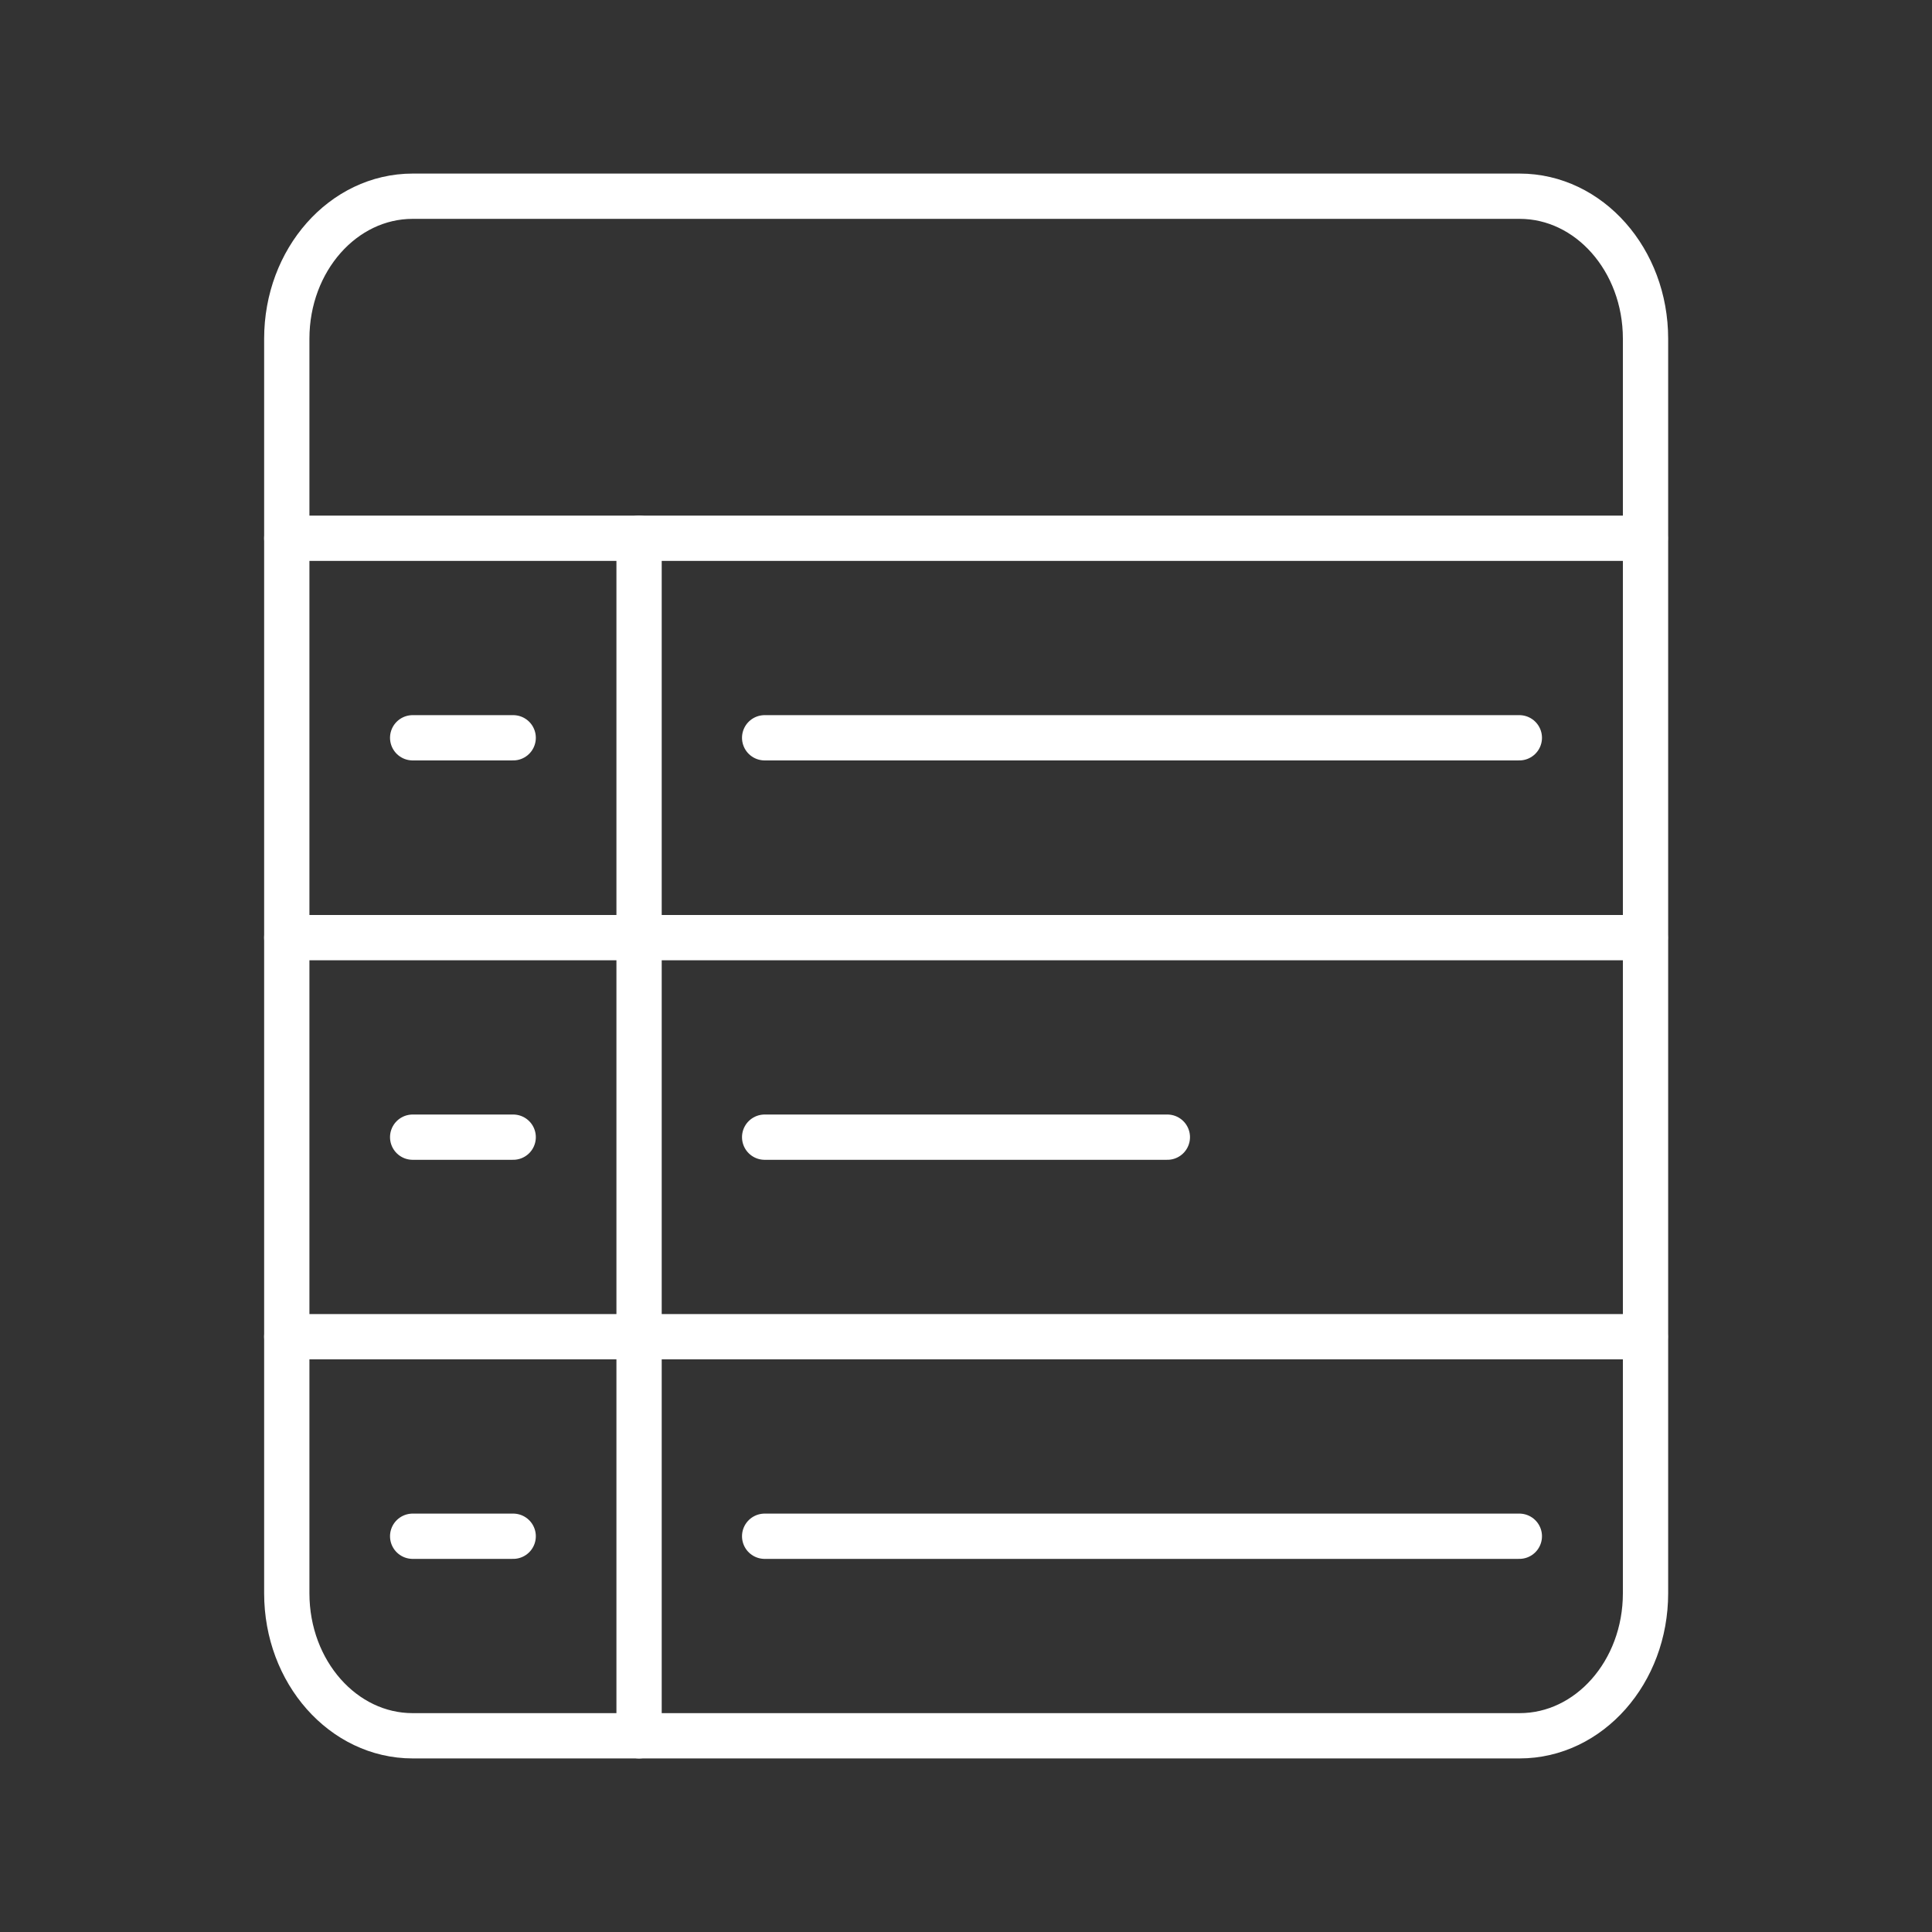
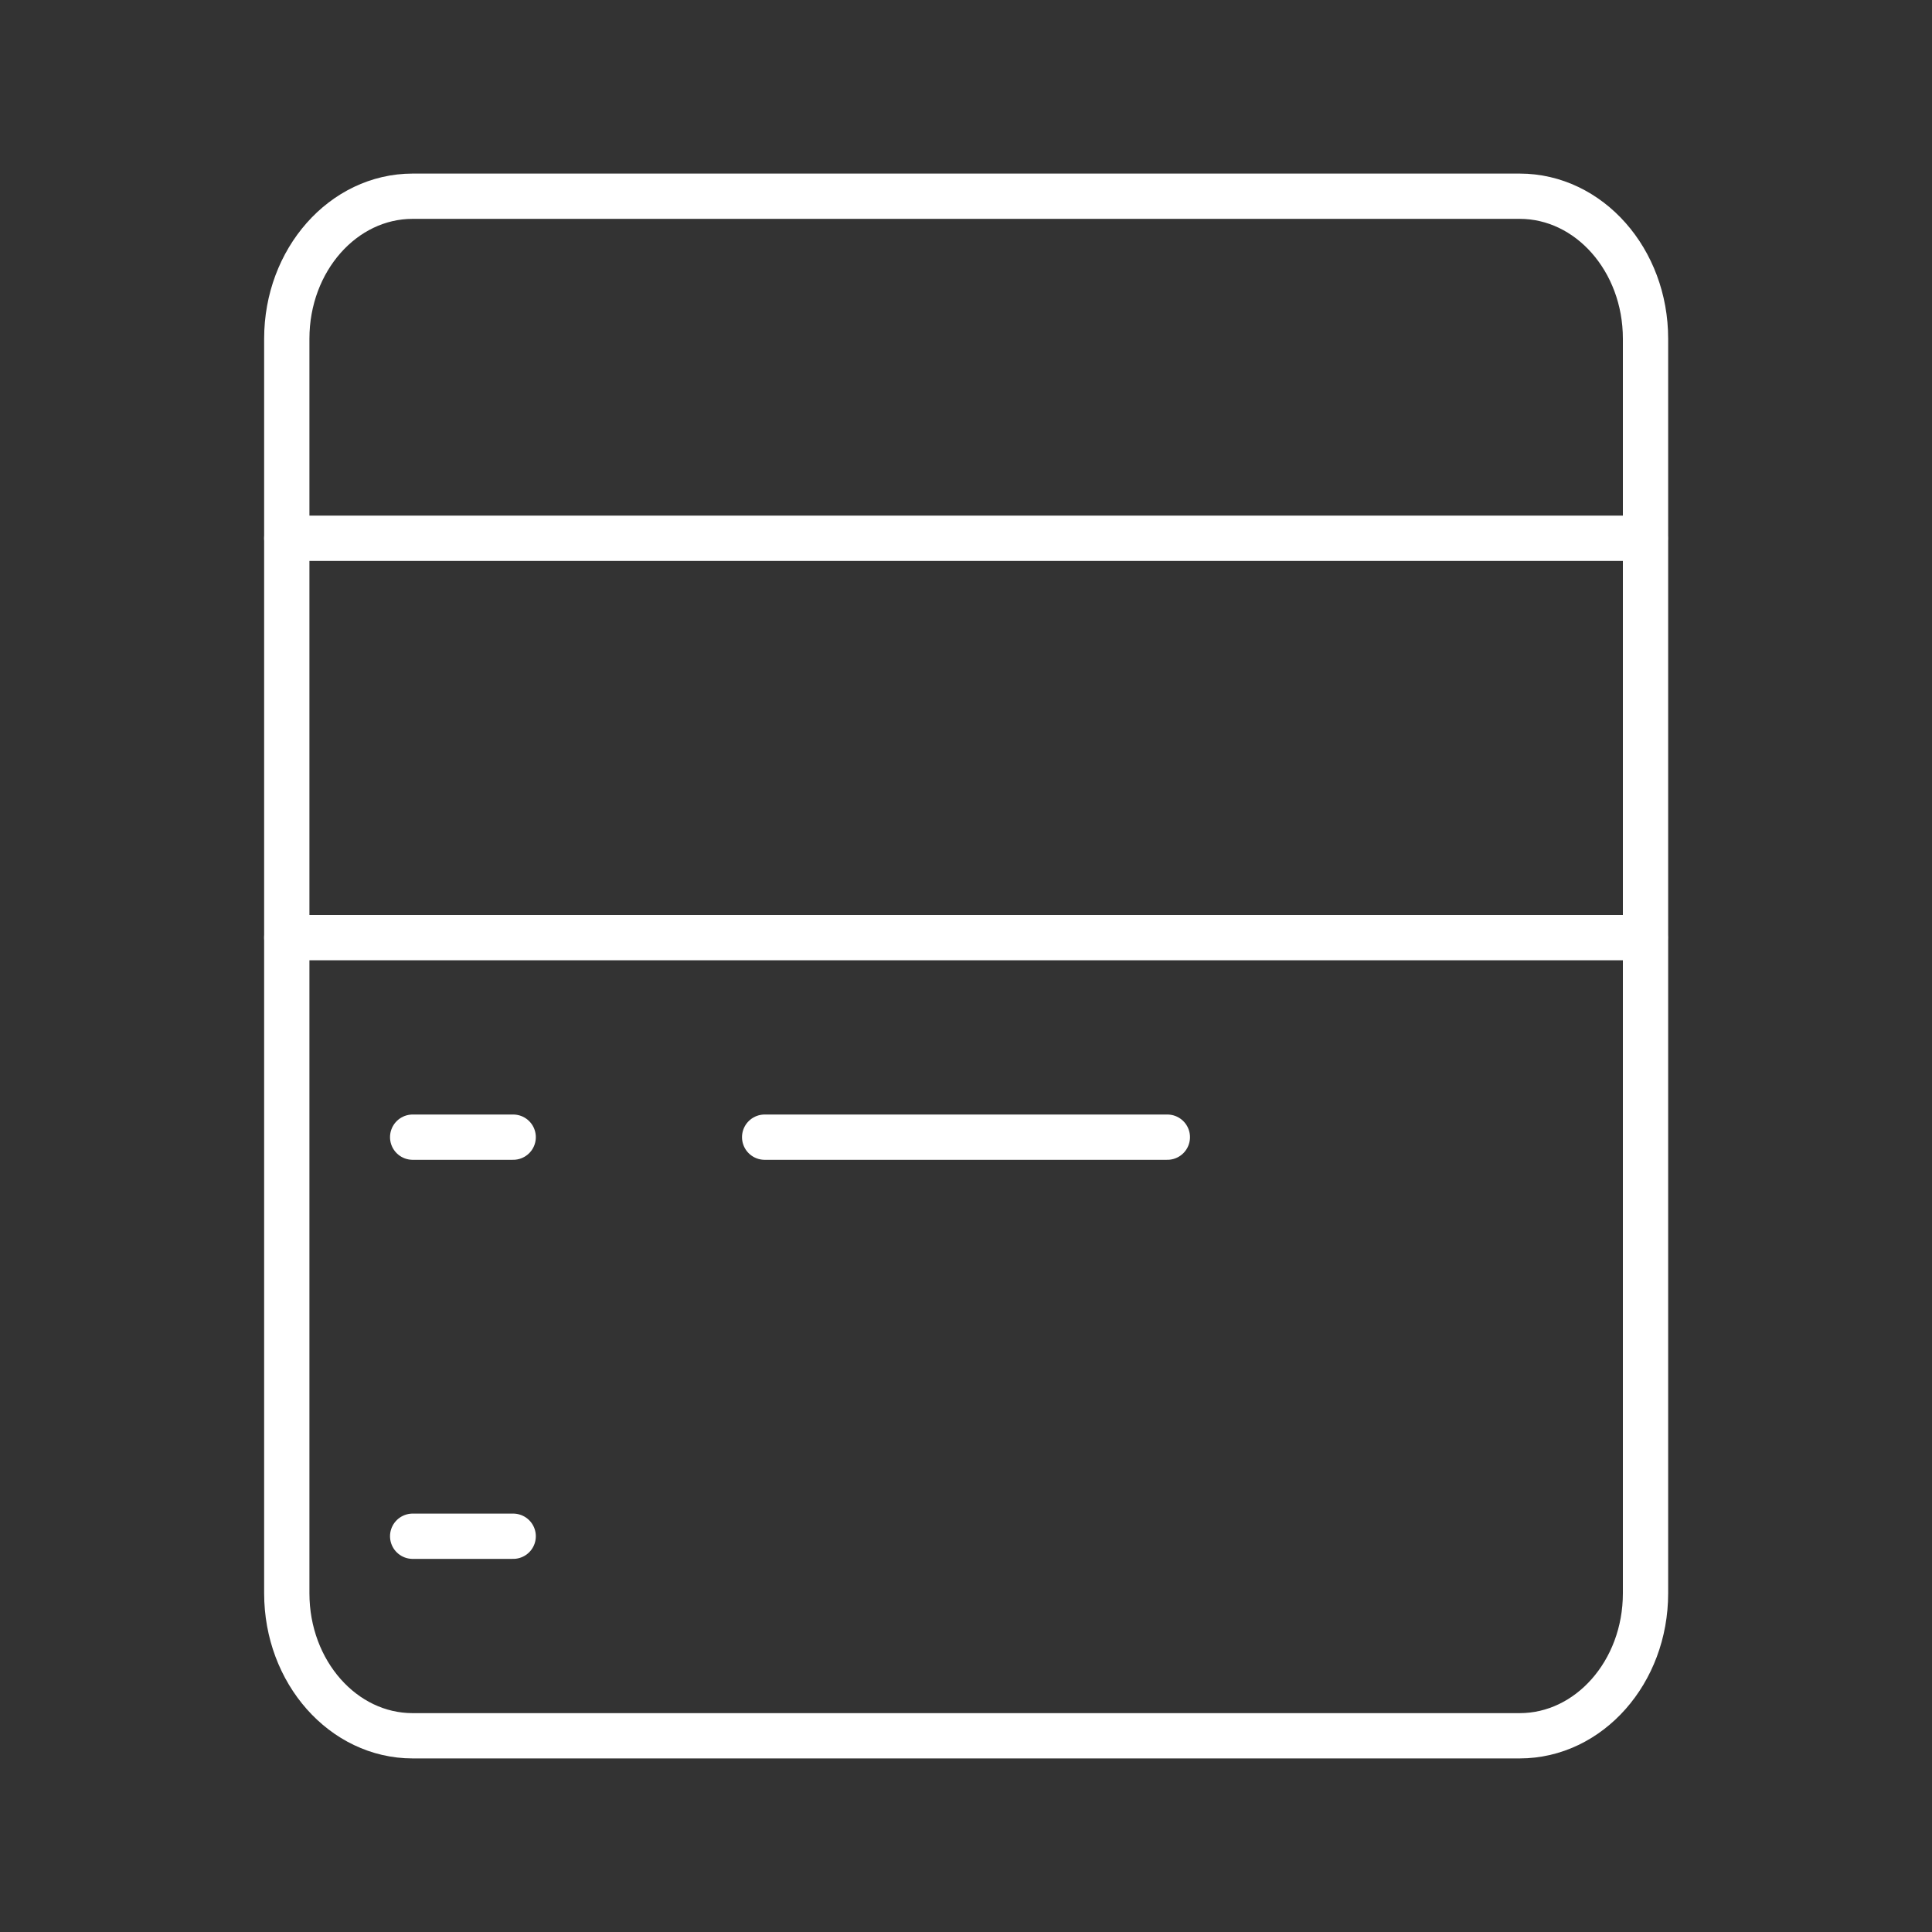
<svg xmlns="http://www.w3.org/2000/svg" id="Icon" width="64" height="64" viewBox="0 0 64 64">
  <rect x="0" y="0" width="64" height="64" fill="#333333" stroke="none" />
-   <line x1="21.17" y1="17.83" x2="21.17" y2="57.5" fill="none" stroke="#fff" stroke-linecap="round" stroke-linejoin="round" stroke-width="1.5" />
  <line x1="9.5" y1="17.83" x2="54.5" y2="17.83" fill="none" stroke="#fff" stroke-linecap="round" stroke-linejoin="round" stroke-width="1.5" />
  <line x1="9.5" y1="31.06" x2="54.5" y2="31.06" fill="none" stroke="#fff" stroke-linecap="round" stroke-linejoin="round" stroke-width="1.5" />
-   <line x1="9.5" y1="44.28" x2="54.5" y2="44.28" fill="none" stroke="#fff" stroke-linecap="round" stroke-linejoin="round" stroke-width="1.5" />
  <path d="M13.67,6.5h36.67c2.3,0,4.17,2.11,4.17,4.72v41.56c0,2.61-1.87,4.72-4.17,4.72H13.67c-2.3,0-4.17-2.11-4.17-4.72V11.22c0-2.61,1.87-4.72,4.17-4.72Z" fill="none" stroke="#fff" stroke-linecap="round" stroke-linejoin="round" stroke-width="1.5" />
-   <line x1="13.67" y1="24.44" x2="17" y2="24.44" fill="none" stroke="#fff" stroke-linecap="round" stroke-linejoin="round" stroke-width="1.5" />
-   <line x1="25.33" y1="24.44" x2="50.33" y2="24.44" fill="none" stroke="#fff" stroke-linecap="round" stroke-linejoin="round" stroke-width="1.5" />
  <line x1="25.33" y1="37.67" x2="38.67" y2="37.67" fill="none" stroke="#fff" stroke-linecap="round" stroke-linejoin="round" stroke-width="1.5" />
-   <line x1="25.33" y1="50.89" x2="50.33" y2="50.89" fill="none" stroke="#fff" stroke-linecap="round" stroke-linejoin="round" stroke-width="1.5" />
  <line x1="13.67" y1="37.67" x2="17" y2="37.67" fill="none" stroke="#fff" stroke-linecap="round" stroke-linejoin="round" stroke-width="1.5" />
  <line x1="13.67" y1="50.89" x2="17" y2="50.89" fill="none" stroke="#fff" stroke-linecap="round" stroke-linejoin="round" stroke-width="1.5" />
</svg>